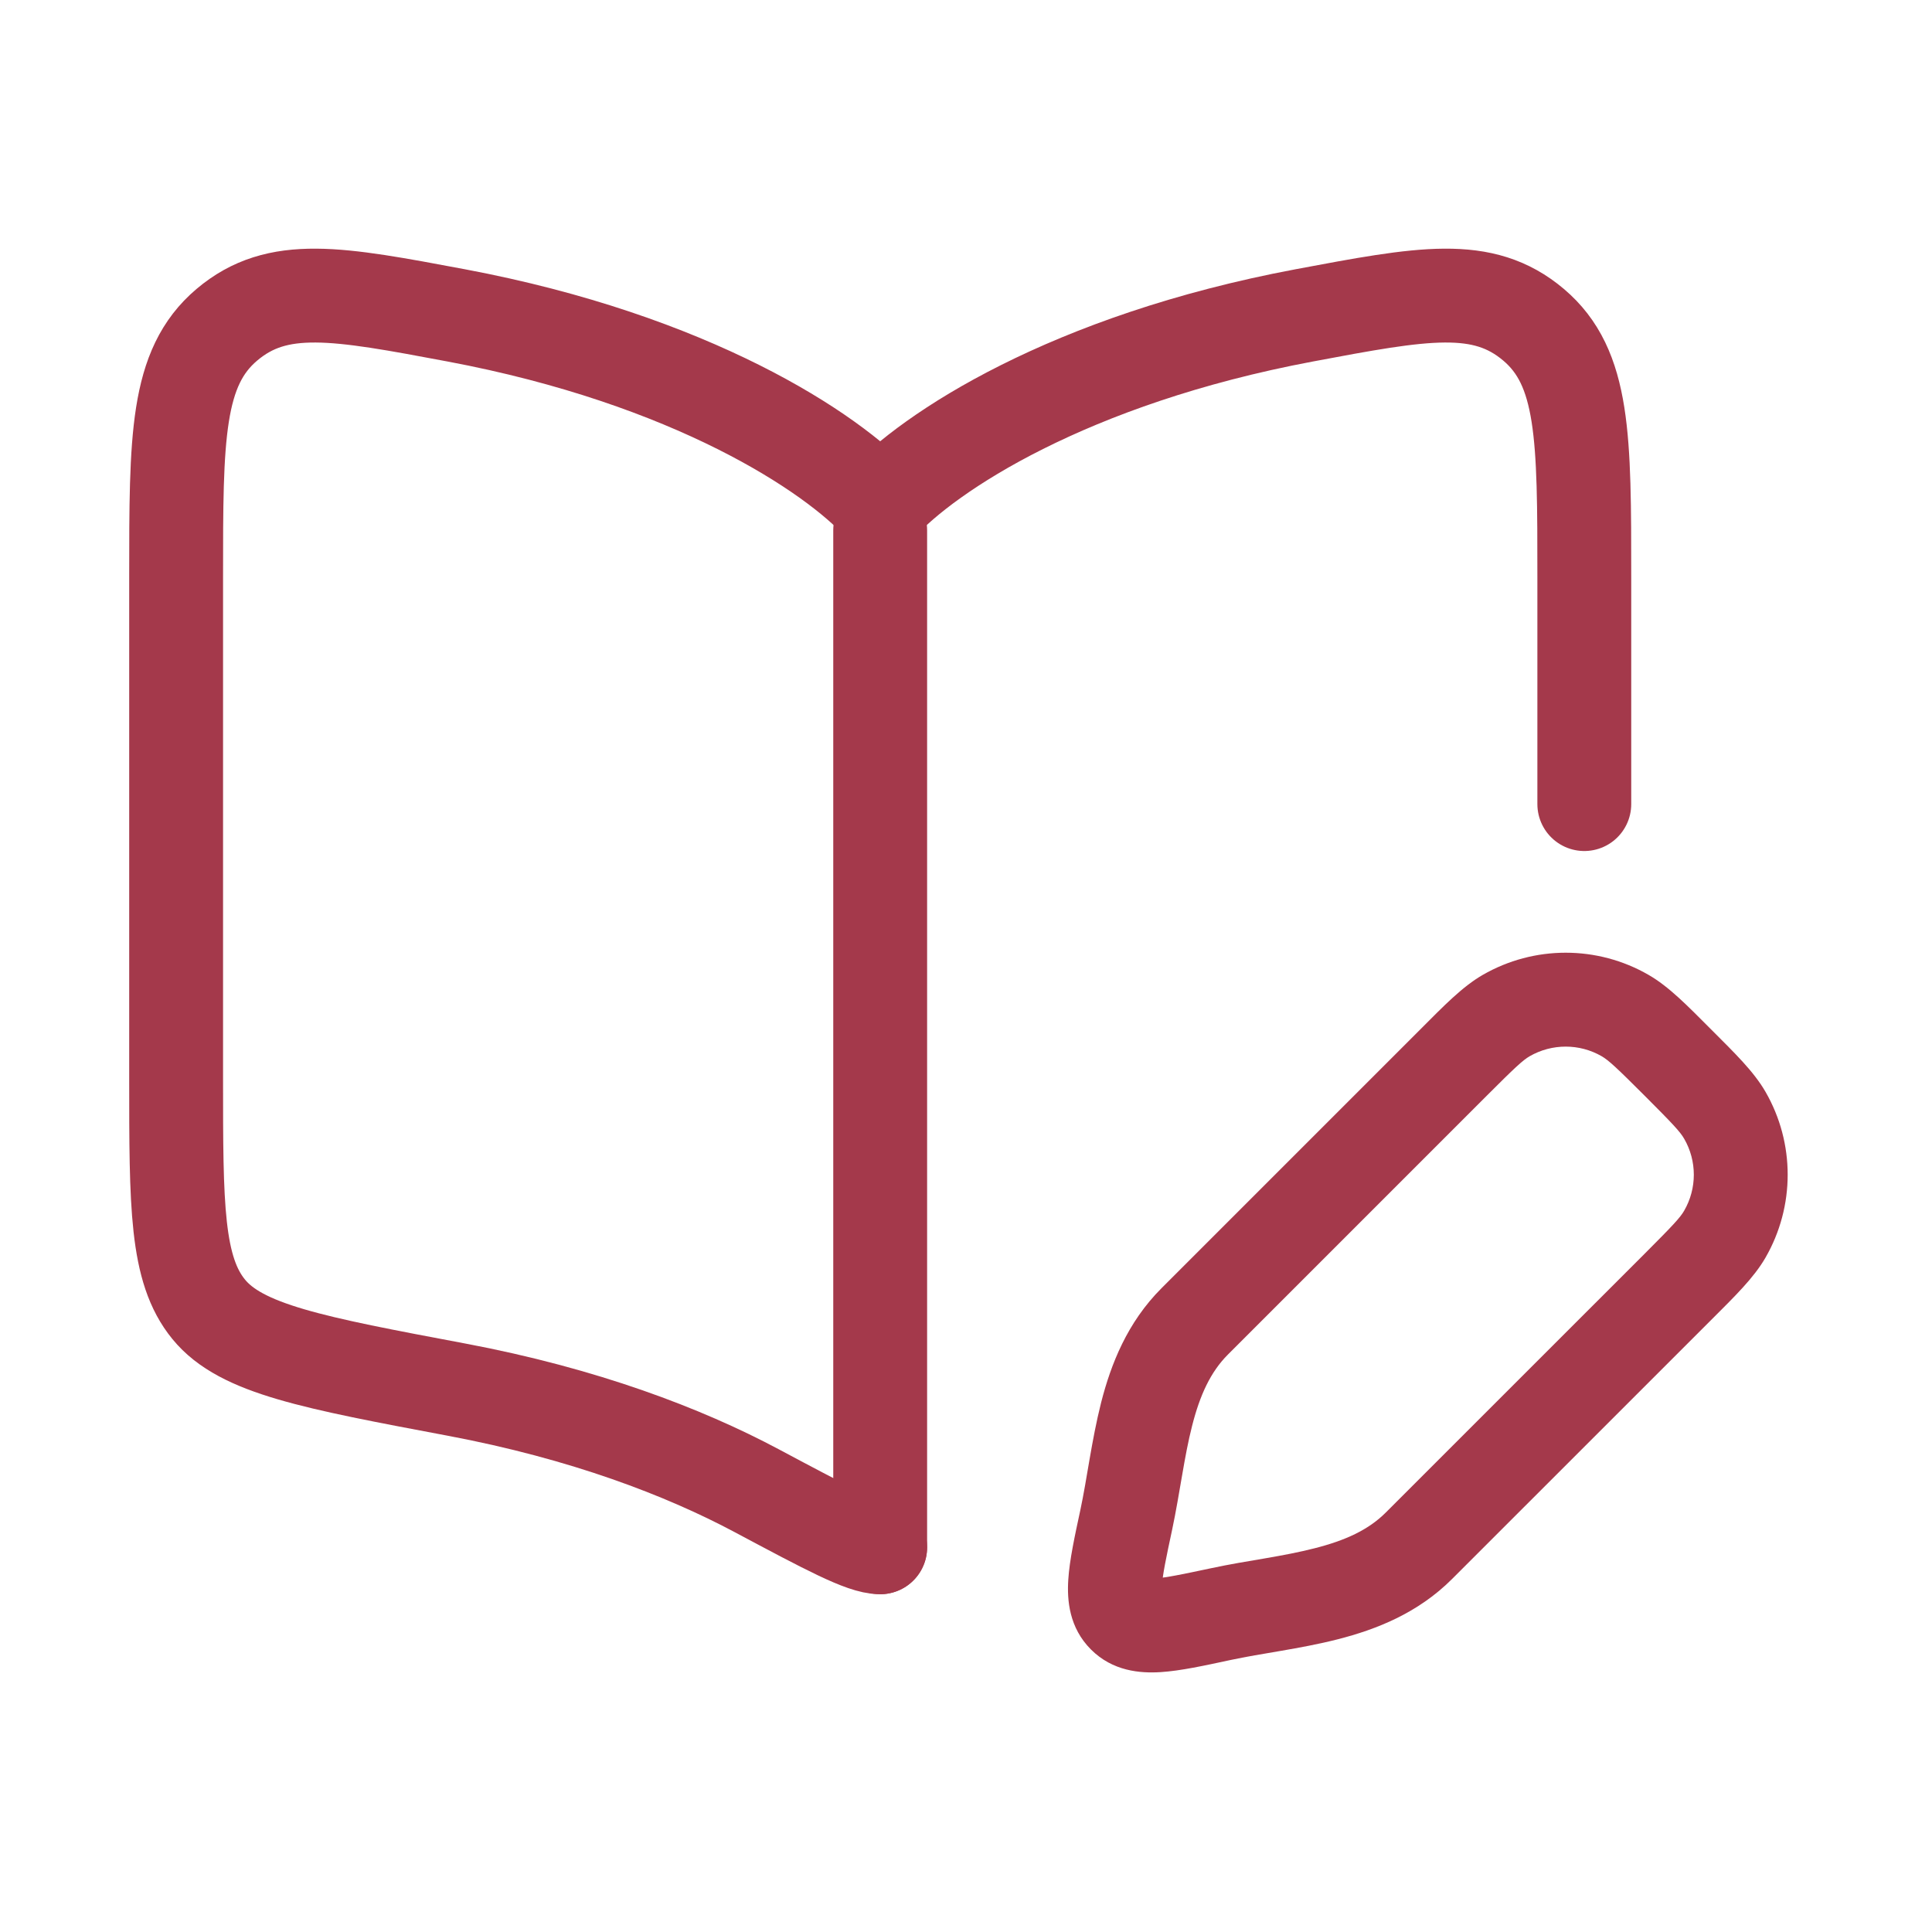
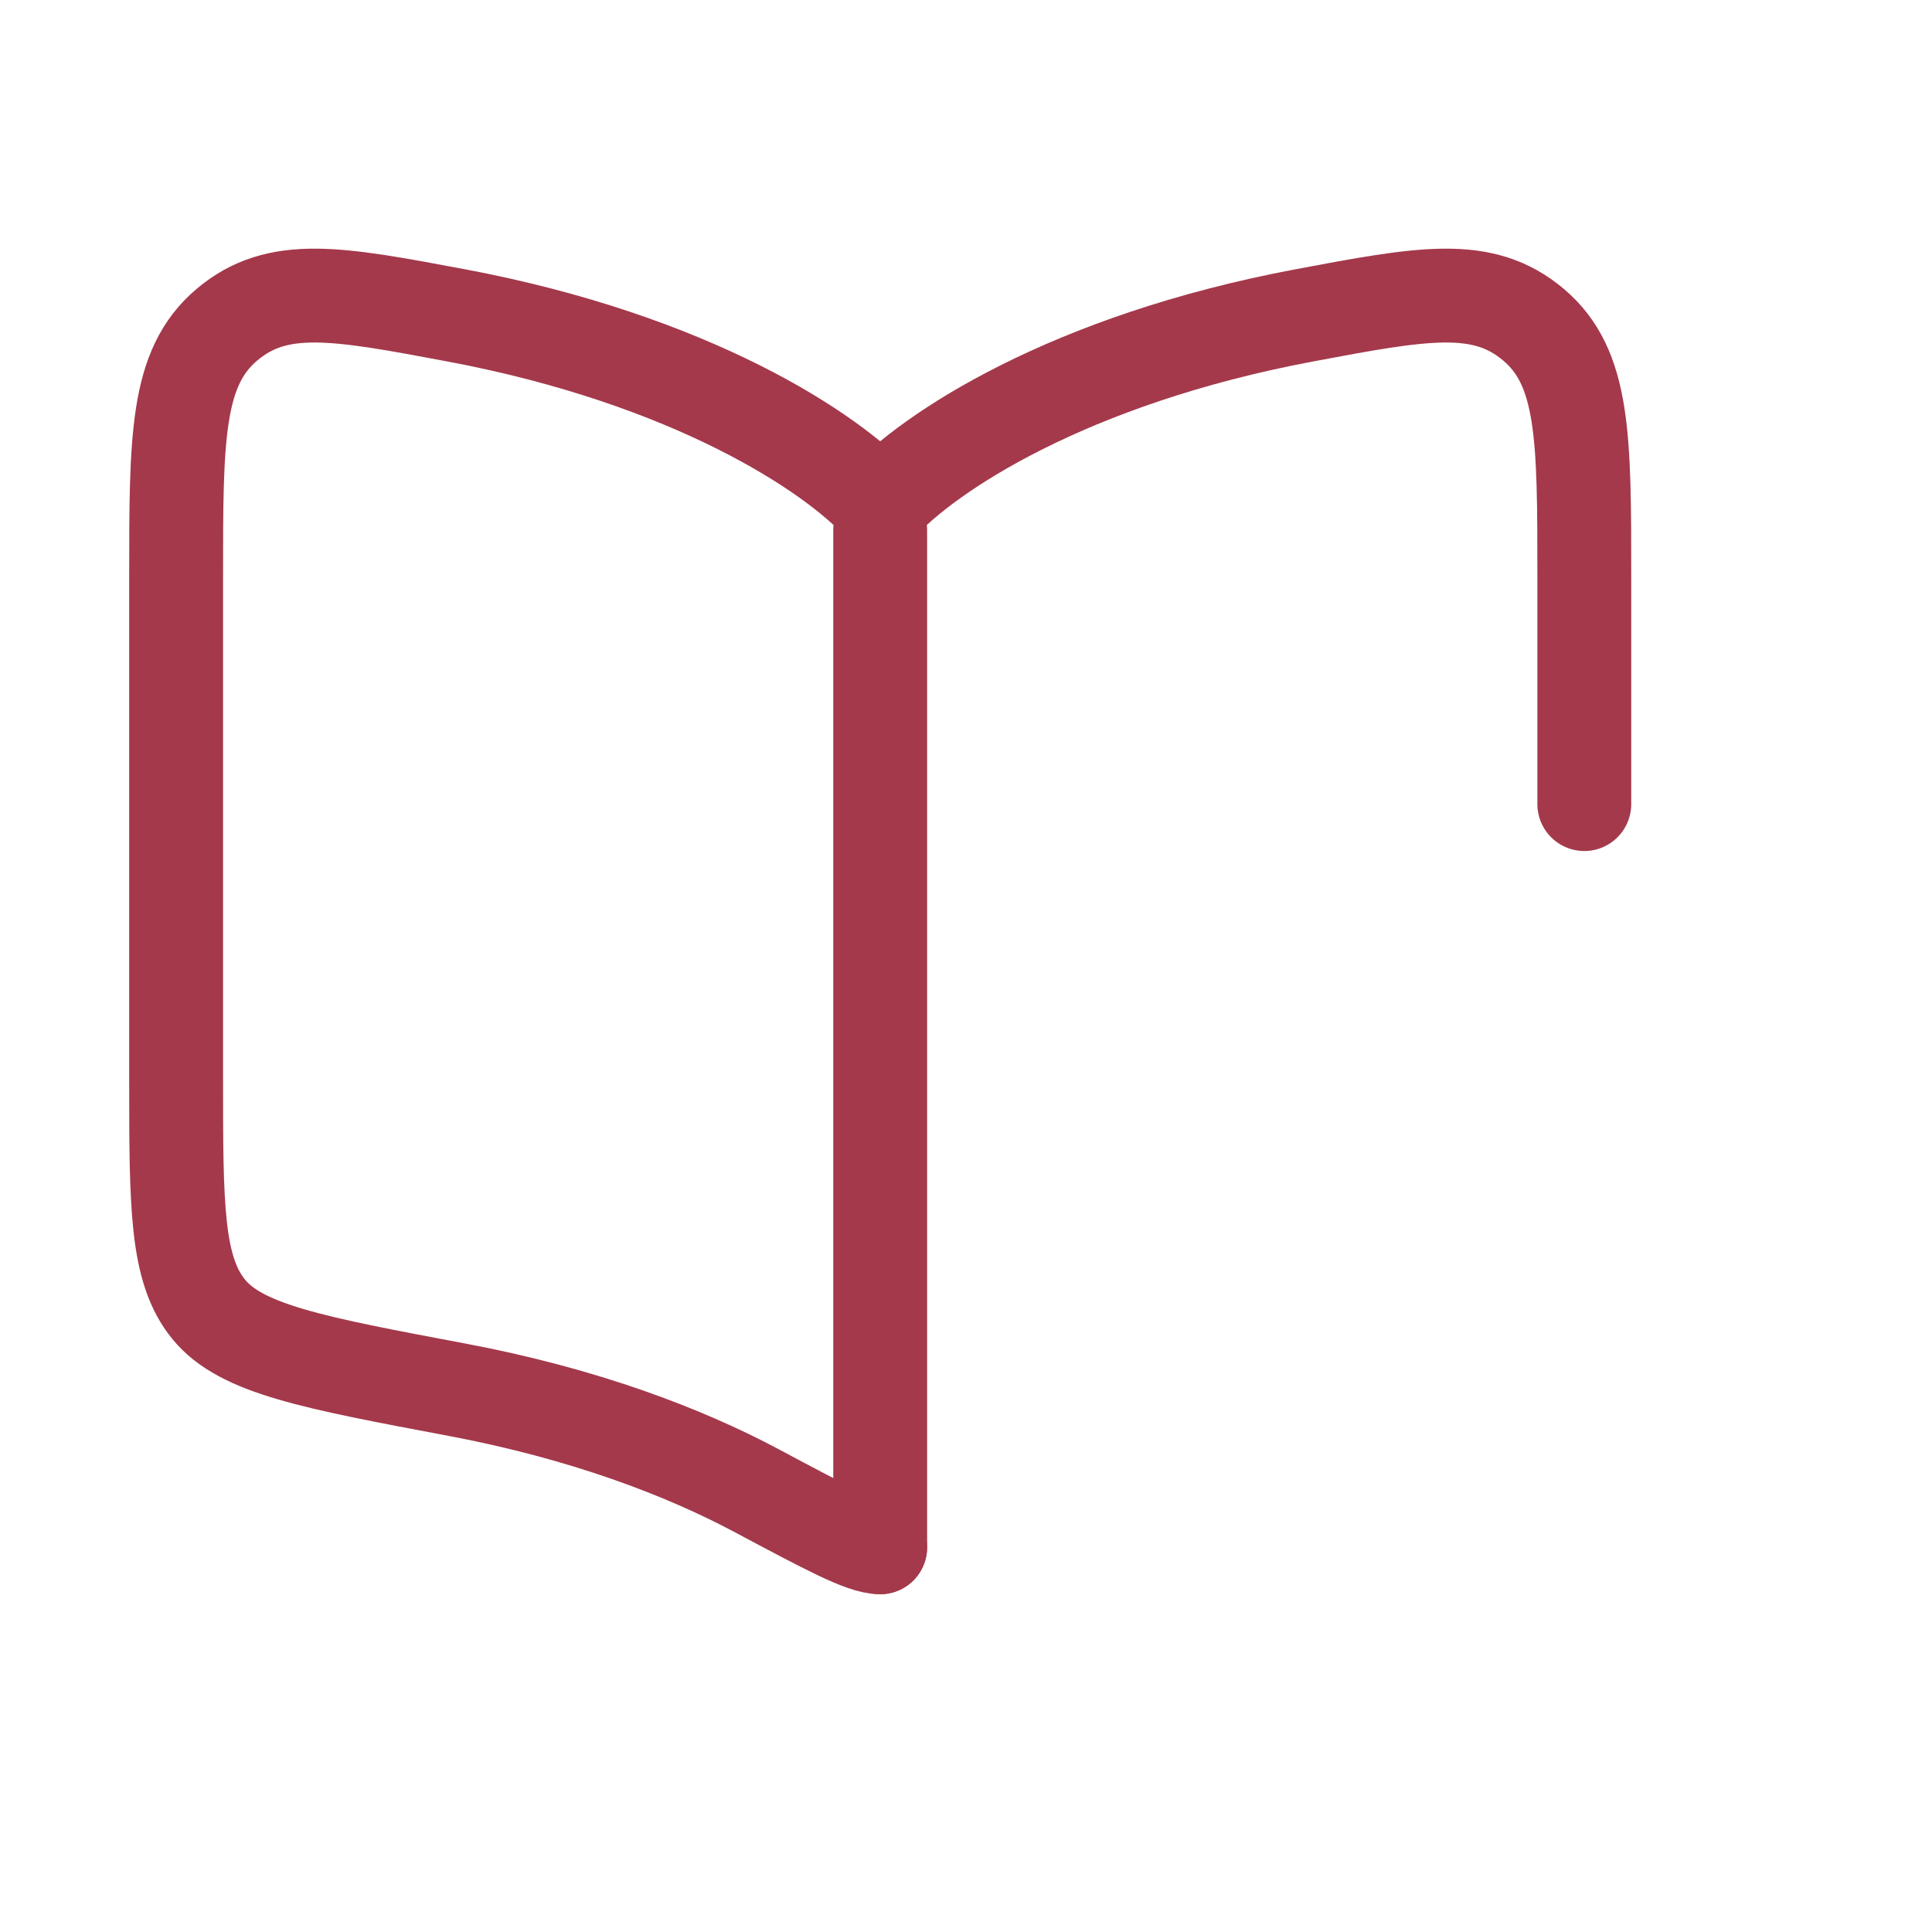
<svg xmlns="http://www.w3.org/2000/svg" width="31" height="31" viewBox="0 0 31 31" fill="none">
  <path d="M14.123 8.509L14.123 24.827" stroke="#A4394B" stroke-width="1.506" stroke-linecap="round" />
  <path d="M14.123 24.827C13.844 24.827 13.274 24.523 12.134 23.915C10.975 23.298 9.374 22.683 7.323 22.297C5.022 21.864 3.871 21.648 3.349 21.009C2.826 20.37 2.826 19.347 2.826 17.301V9.257C2.826 7.019 2.826 5.9 3.64 5.211C4.455 4.522 5.411 4.702 7.323 5.061C11.098 5.771 13.348 7.256 14.123 8.108C14.899 7.256 17.149 5.771 20.924 5.061C22.836 4.702 23.792 4.522 24.607 5.211C25.421 5.9 25.421 7.019 25.421 9.257V12.902" stroke="#A4394B" stroke-width="1.506" stroke-linecap="round" stroke-linejoin="round" />
-   <path d="M19.581 25.901L19.423 25.165H19.423L19.581 25.901ZM18.07 24.39L18.807 24.548L18.07 24.39ZM19.17 21.201L18.638 20.669L19.17 21.201ZM27.675 17.894L28.328 17.518L27.675 17.894ZM27.675 19.803L28.328 20.18L27.675 19.803ZM26.077 16.296L26.453 15.643V15.643L26.077 16.296ZM23.323 17.049L23.855 17.582L23.323 17.049ZM24.168 16.296L23.791 15.643V15.643L24.168 16.296ZM26.39 20.116L22.237 24.268L23.302 25.333L27.455 21.181L26.39 20.116ZM19.703 21.734L23.855 17.582L22.79 16.517L18.638 20.669L19.703 21.734ZM19.423 25.165C18.966 25.262 18.706 25.316 18.528 25.327C18.363 25.338 18.465 25.297 18.57 25.401L17.505 26.467C17.854 26.816 18.294 26.851 18.624 26.83C18.94 26.81 19.33 26.725 19.738 26.637L19.423 25.165ZM17.334 24.233C17.246 24.642 17.161 25.031 17.141 25.348C17.12 25.677 17.155 26.117 17.505 26.467L18.57 25.401C18.675 25.506 18.634 25.608 18.644 25.443C18.655 25.265 18.709 25.005 18.807 24.548L17.334 24.233ZM26.39 17.582C26.842 18.034 26.96 18.161 27.023 18.271L28.328 17.518C28.14 17.193 27.839 16.901 27.455 16.517L26.39 17.582ZM27.455 21.181C27.839 20.797 28.14 20.505 28.328 20.18L27.023 19.427C26.96 19.537 26.842 19.663 26.39 20.116L27.455 21.181ZM27.023 18.271C27.23 18.629 27.23 19.069 27.023 19.427L28.328 20.18C28.803 19.356 28.803 18.341 28.328 17.518L27.023 18.271ZM27.455 16.517C27.071 16.132 26.779 15.831 26.453 15.643L25.7 16.948C25.81 17.012 25.937 17.129 26.39 17.582L27.455 16.517ZM23.855 17.582C24.308 17.129 24.434 17.012 24.544 16.948L23.791 15.643C23.466 15.831 23.174 16.132 22.79 16.517L23.855 17.582ZM26.453 15.643C25.63 15.168 24.615 15.168 23.791 15.643L24.544 16.948C24.902 16.742 25.343 16.742 25.7 16.948L26.453 15.643ZM22.237 24.268C21.958 24.548 21.586 24.718 21.093 24.843C20.847 24.906 20.586 24.955 20.302 25.004C20.026 25.051 19.719 25.101 19.423 25.165L19.738 26.637C19.996 26.582 20.261 26.539 20.558 26.488C20.846 26.438 21.157 26.382 21.466 26.303C22.084 26.145 22.752 25.884 23.302 25.333L22.237 24.268ZM18.807 24.548C18.87 24.252 18.92 23.945 18.968 23.67C19.017 23.385 19.065 23.124 19.128 22.878C19.253 22.386 19.424 22.013 19.703 21.734L18.638 20.669C18.088 21.219 17.826 21.887 17.668 22.505C17.59 22.814 17.533 23.125 17.483 23.413C17.432 23.71 17.389 23.975 17.334 24.233L18.807 24.548Z" fill="#A4394B" />
</svg>